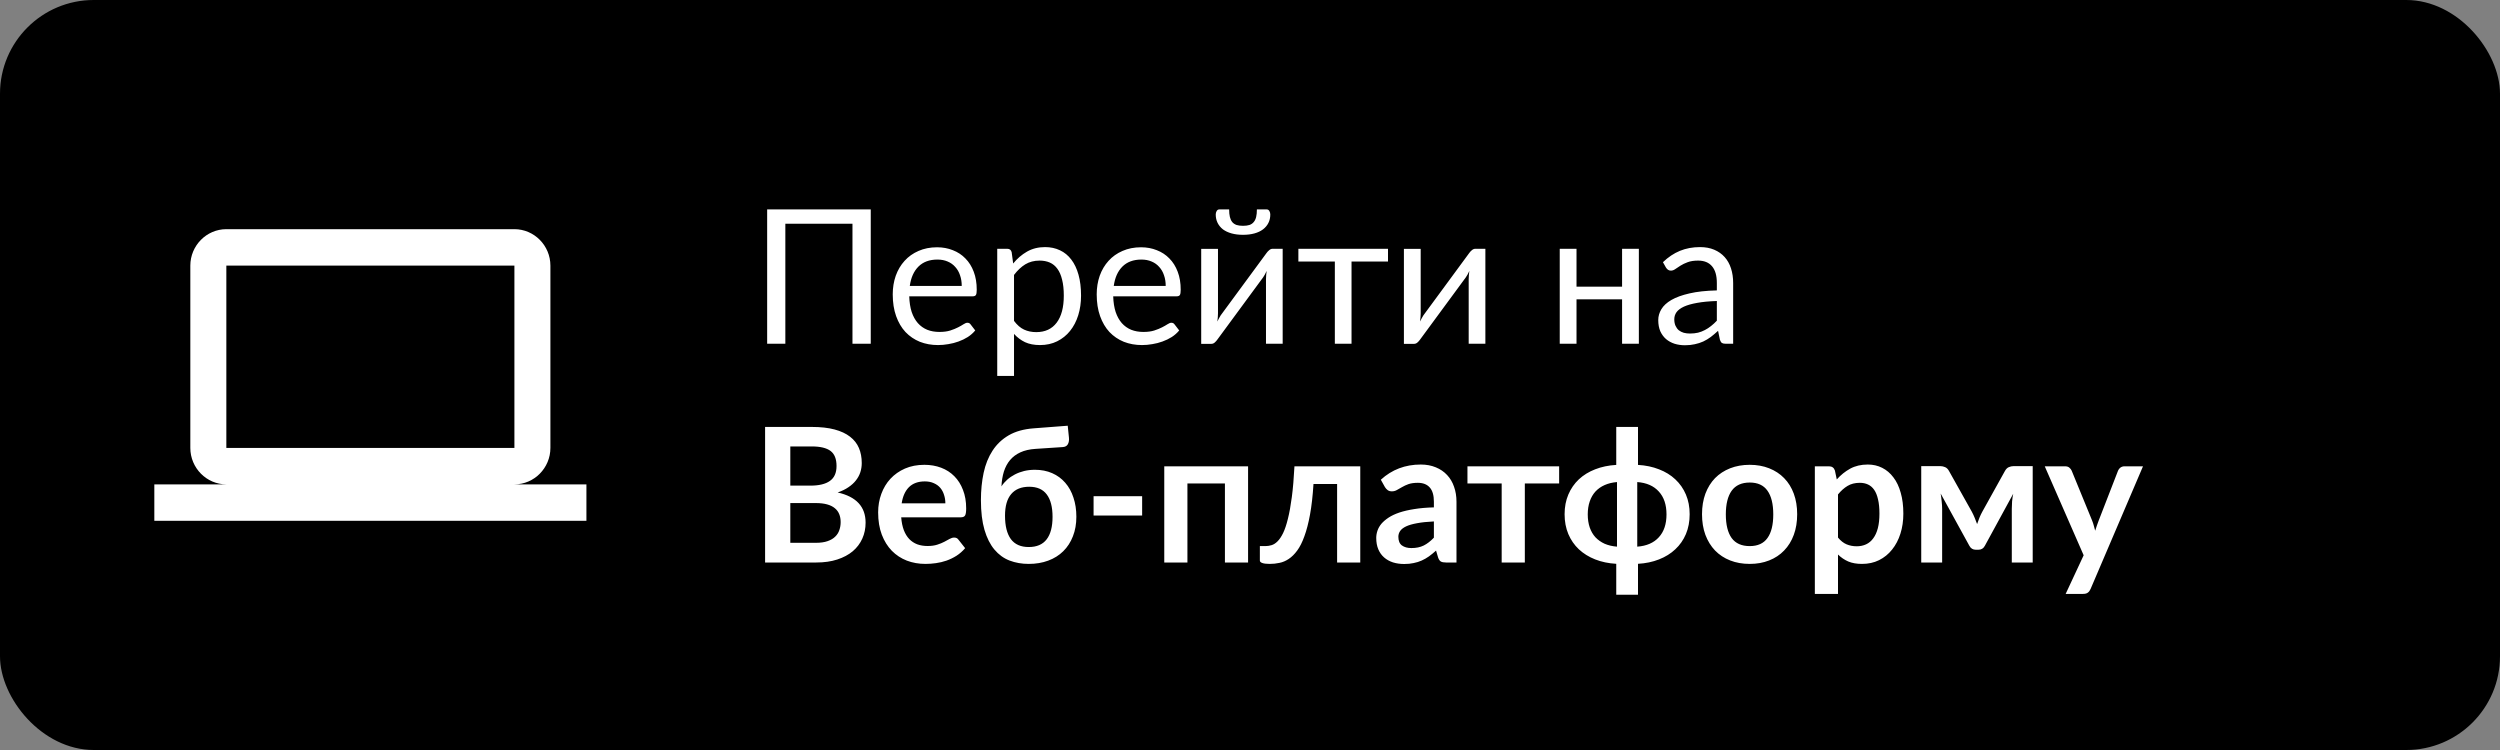
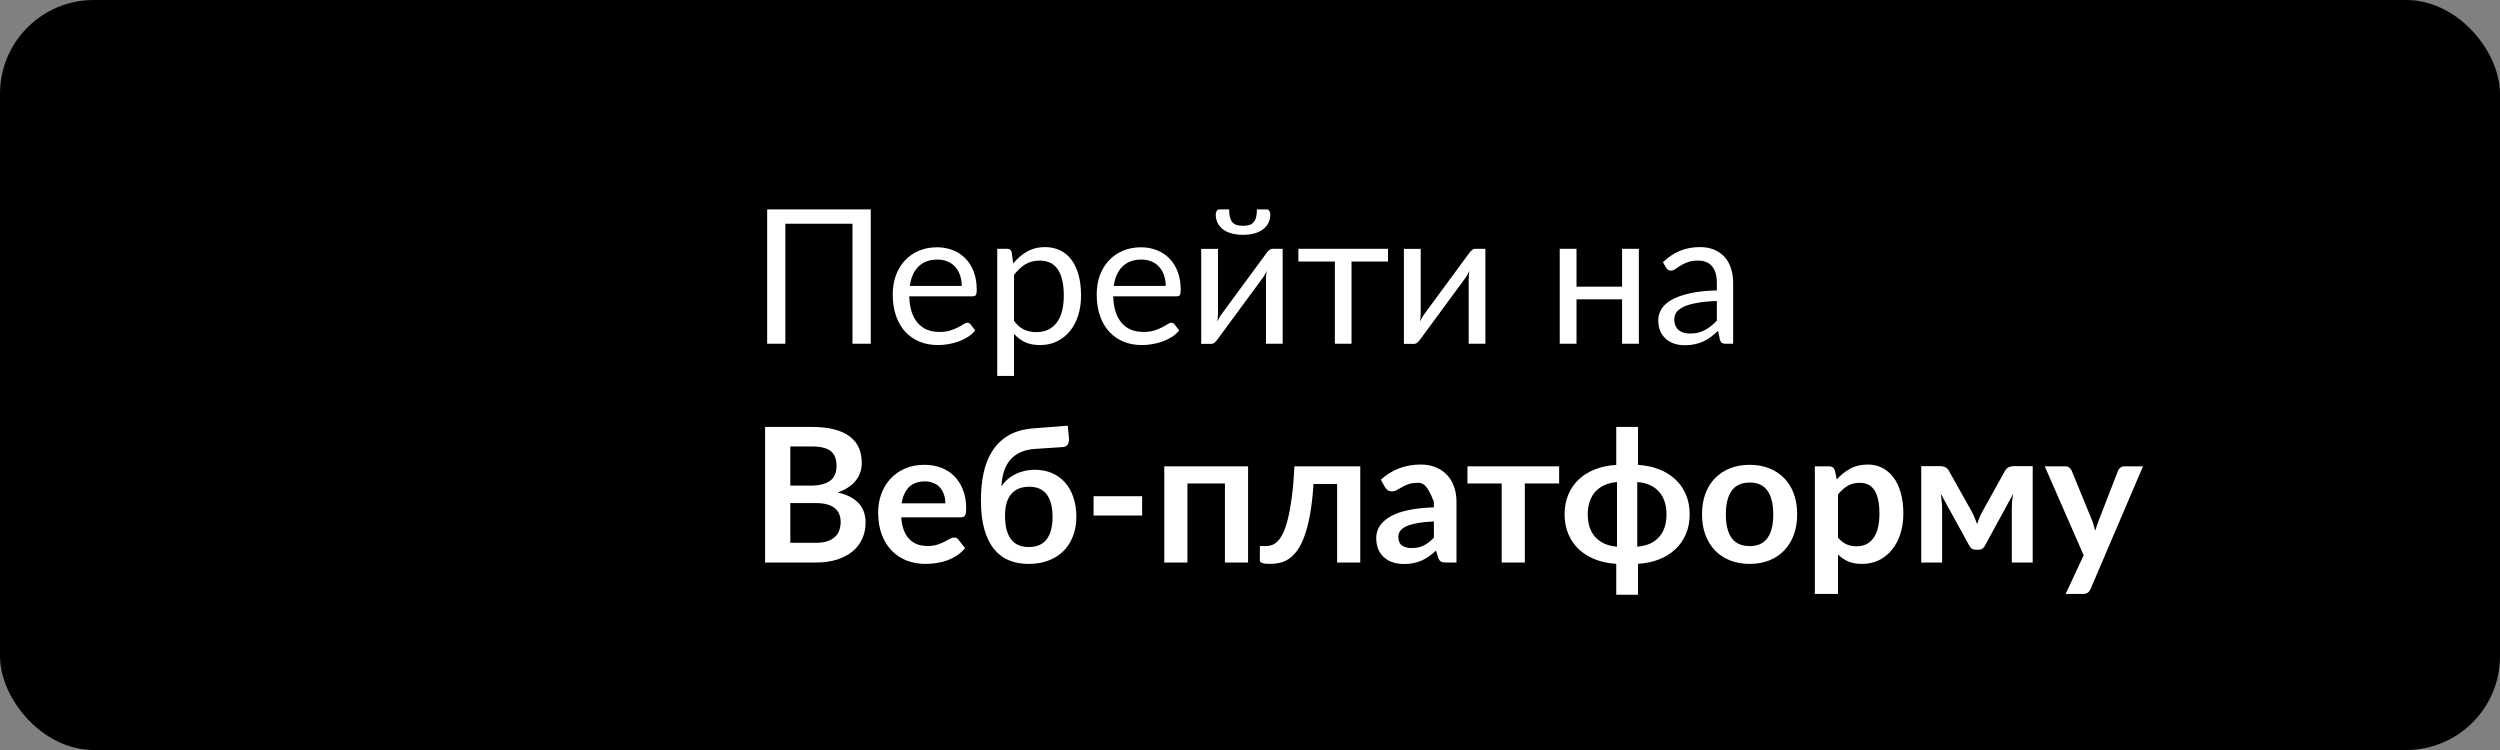
<svg xmlns="http://www.w3.org/2000/svg" width="160" height="48" viewBox="0 0 160 48" fill="none">
  <rect x="0" y="0" width="160" height="48" fill="#808080" stroke="none" />
  <rect width="160" height="48" rx="6" fill="black" />
  <g clip-path="url(#clip0_119_1248)">
    <path d="M32.922 31C34.189 31 35.226 29.95 35.226 28.667V17C35.226 15.717 34.189 14.667 32.922 14.667H14.486C13.218 14.667 12.181 15.717 12.181 17V28.667C12.181 29.95 13.218 31 14.486 31H9.877V33.333H37.531V31H32.922ZM14.486 17H32.922V28.667H14.486V17Z" fill="white" />
  </g>
-   <path d="M55.728 22H54.558V14.32H50.262V22H49.098V13.402H55.728V22ZM61.551 18.298C61.551 18.05 61.515 17.824 61.443 17.62C61.375 17.412 61.273 17.234 61.137 17.086C61.005 16.934 60.843 16.818 60.651 16.738C60.459 16.654 60.241 16.612 59.997 16.612C59.485 16.612 59.079 16.762 58.779 17.062C58.483 17.358 58.299 17.77 58.227 18.298H61.551ZM62.415 21.148C62.283 21.308 62.125 21.448 61.941 21.568C61.757 21.684 61.559 21.78 61.347 21.856C61.139 21.932 60.923 21.988 60.699 22.024C60.475 22.064 60.253 22.084 60.033 22.084C59.613 22.084 59.225 22.014 58.869 21.874C58.517 21.73 58.211 21.522 57.951 21.25C57.695 20.974 57.495 20.634 57.351 20.23C57.207 19.826 57.135 19.362 57.135 18.838C57.135 18.414 57.199 18.018 57.327 17.65C57.459 17.282 57.647 16.964 57.891 16.696C58.135 16.424 58.433 16.212 58.785 16.06C59.137 15.904 59.533 15.826 59.973 15.826C60.337 15.826 60.673 15.888 60.981 16.012C61.293 16.132 61.561 16.308 61.785 16.54C62.013 16.768 62.191 17.052 62.319 17.392C62.447 17.728 62.511 18.112 62.511 18.544C62.511 18.712 62.493 18.824 62.457 18.88C62.421 18.936 62.353 18.964 62.253 18.964H58.191C58.203 19.348 58.255 19.682 58.347 19.966C58.443 20.25 58.575 20.488 58.743 20.68C58.911 20.868 59.111 21.01 59.343 21.106C59.575 21.198 59.835 21.244 60.123 21.244C60.391 21.244 60.621 21.214 60.813 21.154C61.009 21.09 61.177 21.022 61.317 20.95C61.457 20.878 61.573 20.812 61.665 20.752C61.761 20.688 61.843 20.656 61.911 20.656C61.999 20.656 62.067 20.69 62.115 20.758L62.415 21.148ZM64.897 20.536C65.093 20.8 65.307 20.986 65.539 21.094C65.771 21.202 66.031 21.256 66.319 21.256C66.887 21.256 67.323 21.054 67.627 20.65C67.931 20.246 68.083 19.67 68.083 18.922C68.083 18.526 68.047 18.186 67.975 17.902C67.907 17.618 67.807 17.386 67.675 17.206C67.543 17.022 67.381 16.888 67.189 16.804C66.997 16.72 66.779 16.678 66.535 16.678C66.187 16.678 65.881 16.758 65.617 16.918C65.357 17.078 65.117 17.304 64.897 17.596V20.536ZM64.843 16.864C65.099 16.548 65.395 16.294 65.731 16.102C66.067 15.91 66.451 15.814 66.883 15.814C67.235 15.814 67.553 15.882 67.837 16.018C68.121 16.15 68.363 16.348 68.563 16.612C68.763 16.872 68.917 17.196 69.025 17.584C69.133 17.972 69.187 18.418 69.187 18.922C69.187 19.37 69.127 19.788 69.007 20.176C68.887 20.56 68.713 20.894 68.485 21.178C68.261 21.458 67.985 21.68 67.657 21.844C67.333 22.004 66.967 22.084 66.559 22.084C66.187 22.084 65.867 22.022 65.599 21.898C65.335 21.77 65.101 21.594 64.897 21.37V24.058H63.823V15.922H64.465C64.617 15.922 64.711 15.996 64.747 16.144L64.843 16.864ZM74.605 18.298C74.605 18.05 74.569 17.824 74.497 17.62C74.429 17.412 74.327 17.234 74.191 17.086C74.059 16.934 73.897 16.818 73.705 16.738C73.513 16.654 73.295 16.612 73.051 16.612C72.539 16.612 72.133 16.762 71.833 17.062C71.537 17.358 71.353 17.77 71.281 18.298H74.605ZM75.469 21.148C75.337 21.308 75.179 21.448 74.995 21.568C74.811 21.684 74.613 21.78 74.401 21.856C74.193 21.932 73.977 21.988 73.753 22.024C73.529 22.064 73.307 22.084 73.087 22.084C72.667 22.084 72.279 22.014 71.923 21.874C71.571 21.73 71.265 21.522 71.005 21.25C70.749 20.974 70.549 20.634 70.405 20.23C70.261 19.826 70.189 19.362 70.189 18.838C70.189 18.414 70.253 18.018 70.381 17.65C70.513 17.282 70.701 16.964 70.945 16.696C71.189 16.424 71.487 16.212 71.839 16.06C72.191 15.904 72.587 15.826 73.027 15.826C73.391 15.826 73.727 15.888 74.035 16.012C74.347 16.132 74.615 16.308 74.839 16.54C75.067 16.768 75.245 17.052 75.373 17.392C75.501 17.728 75.565 18.112 75.565 18.544C75.565 18.712 75.547 18.824 75.511 18.88C75.475 18.936 75.407 18.964 75.307 18.964H71.245C71.257 19.348 71.309 19.682 71.401 19.966C71.497 20.25 71.629 20.488 71.797 20.68C71.965 20.868 72.165 21.01 72.397 21.106C72.629 21.198 72.889 21.244 73.177 21.244C73.445 21.244 73.675 21.214 73.867 21.154C74.063 21.09 74.231 21.022 74.371 20.95C74.511 20.878 74.627 20.812 74.719 20.752C74.815 20.688 74.897 20.656 74.965 20.656C75.053 20.656 75.121 20.69 75.169 20.758L75.469 21.148ZM82.091 15.922V22H81.023V17.872C81.023 17.792 81.027 17.706 81.035 17.614C81.043 17.522 81.053 17.43 81.065 17.338C81.029 17.418 80.993 17.492 80.957 17.56C80.921 17.628 80.883 17.69 80.843 17.746L77.909 21.736C77.865 21.8 77.809 21.862 77.741 21.922C77.677 21.978 77.605 22.006 77.525 22.006H76.877V15.928H77.951V20.056C77.951 20.132 77.947 20.216 77.939 20.308C77.931 20.396 77.921 20.486 77.909 20.578C77.945 20.502 77.981 20.432 78.017 20.368C78.053 20.3 78.089 20.238 78.125 20.182L81.059 16.192C81.103 16.128 81.159 16.068 81.227 16.012C81.295 15.952 81.369 15.922 81.449 15.922H82.091ZM79.553 14.452C79.717 14.452 79.855 14.434 79.967 14.398C80.079 14.358 80.169 14.296 80.237 14.212C80.309 14.128 80.361 14.02 80.393 13.888C80.425 13.756 80.441 13.594 80.441 13.402H81.065C81.141 13.402 81.199 13.436 81.239 13.504C81.279 13.572 81.299 13.646 81.299 13.726C81.299 13.926 81.259 14.106 81.179 14.266C81.099 14.426 80.983 14.564 80.831 14.68C80.683 14.792 80.501 14.878 80.285 14.938C80.069 14.998 79.825 15.028 79.553 15.028C79.281 15.028 79.037 14.998 78.821 14.938C78.605 14.878 78.421 14.792 78.269 14.68C78.121 14.564 78.007 14.426 77.927 14.266C77.847 14.106 77.807 13.926 77.807 13.726C77.807 13.646 77.827 13.572 77.867 13.504C77.907 13.436 77.965 13.402 78.041 13.402H78.665C78.665 13.594 78.681 13.756 78.713 13.888C78.745 14.02 78.795 14.128 78.863 14.212C78.935 14.296 79.027 14.358 79.139 14.398C79.251 14.434 79.389 14.452 79.553 14.452ZM88.832 16.738H86.498V22H85.43V16.738H83.096V15.922H88.832V16.738ZM95.064 15.922V22H93.996V17.872C93.996 17.792 94 17.706 94.008 17.614C94.016 17.522 94.026 17.43 94.038 17.338C94.002 17.418 93.966 17.492 93.93 17.56C93.894 17.628 93.856 17.69 93.816 17.746L90.882 21.736C90.838 21.8 90.782 21.862 90.714 21.922C90.65 21.978 90.578 22.006 90.498 22.006H89.85V15.928H90.924V20.056C90.924 20.132 90.92 20.216 90.912 20.308C90.904 20.396 90.894 20.486 90.882 20.578C90.918 20.502 90.954 20.432 90.99 20.368C91.026 20.3 91.062 20.238 91.098 20.182L94.032 16.192C94.076 16.128 94.132 16.068 94.2 16.012C94.268 15.952 94.342 15.922 94.422 15.922H95.064ZM104.887 15.922V22H103.813V19.156H100.897V22H99.823V15.922H100.897V18.346H103.813V15.922H104.887ZM109.878 19.264C109.386 19.28 108.966 19.32 108.618 19.384C108.274 19.444 107.992 19.524 107.772 19.624C107.556 19.724 107.398 19.842 107.298 19.978C107.202 20.114 107.154 20.266 107.154 20.434C107.154 20.594 107.18 20.732 107.232 20.848C107.284 20.964 107.354 21.06 107.442 21.136C107.534 21.208 107.64 21.262 107.76 21.298C107.884 21.33 108.016 21.346 108.156 21.346C108.344 21.346 108.516 21.328 108.672 21.292C108.828 21.252 108.974 21.196 109.11 21.124C109.25 21.052 109.382 20.966 109.506 20.866C109.634 20.766 109.758 20.652 109.878 20.524V19.264ZM106.428 16.78C106.764 16.456 107.126 16.214 107.514 16.054C107.902 15.894 108.332 15.814 108.804 15.814C109.144 15.814 109.446 15.87 109.71 15.982C109.974 16.094 110.196 16.25 110.376 16.45C110.556 16.65 110.692 16.892 110.784 17.176C110.876 17.46 110.922 17.772 110.922 18.112V22H110.448C110.344 22 110.264 21.984 110.208 21.952C110.152 21.916 110.108 21.848 110.076 21.748L109.956 21.172C109.796 21.32 109.64 21.452 109.488 21.568C109.336 21.68 109.176 21.776 109.008 21.856C108.84 21.932 108.66 21.99 108.468 22.03C108.28 22.074 108.07 22.096 107.838 22.096C107.602 22.096 107.38 22.064 107.172 22C106.964 21.932 106.782 21.832 106.626 21.7C106.474 21.568 106.352 21.402 106.26 21.202C106.172 20.998 106.128 20.758 106.128 20.482C106.128 20.242 106.194 20.012 106.326 19.792C106.458 19.568 106.672 19.37 106.968 19.198C107.264 19.026 107.65 18.886 108.126 18.778C108.602 18.666 109.186 18.602 109.878 18.586V18.112C109.878 17.64 109.776 17.284 109.572 17.044C109.368 16.8 109.07 16.678 108.678 16.678C108.414 16.678 108.192 16.712 108.012 16.78C107.836 16.844 107.682 16.918 107.55 17.002C107.422 17.082 107.31 17.156 107.214 17.224C107.122 17.288 107.03 17.32 106.938 17.32C106.866 17.32 106.804 17.302 106.752 17.266C106.7 17.226 106.656 17.178 106.62 17.122L106.428 16.78ZM52.212 34.74C52.512 34.74 52.764 34.704 52.968 34.632C53.172 34.56 53.334 34.464 53.454 34.344C53.578 34.224 53.666 34.084 53.718 33.924C53.774 33.764 53.802 33.594 53.802 33.414C53.802 33.226 53.772 33.058 53.712 32.91C53.652 32.758 53.558 32.63 53.43 32.526C53.302 32.418 53.136 32.336 52.932 32.28C52.732 32.224 52.49 32.196 52.206 32.196H50.58V34.74H52.212ZM50.58 28.572V31.08H51.864C52.416 31.08 52.832 30.98 53.112 30.78C53.396 30.58 53.538 30.262 53.538 29.826C53.538 29.374 53.41 29.052 53.154 28.86C52.898 28.668 52.498 28.572 51.954 28.572H50.58ZM51.954 27.324C52.522 27.324 53.008 27.378 53.412 27.486C53.816 27.594 54.146 27.748 54.402 27.948C54.662 28.148 54.852 28.39 54.972 28.674C55.092 28.958 55.152 29.278 55.152 29.634C55.152 29.838 55.122 30.034 55.062 30.222C55.002 30.406 54.908 30.58 54.78 30.744C54.656 30.904 54.496 31.05 54.3 31.182C54.108 31.314 53.878 31.426 53.61 31.518C54.802 31.786 55.398 32.43 55.398 33.45C55.398 33.818 55.328 34.158 55.188 34.47C55.048 34.782 54.844 35.052 54.576 35.28C54.308 35.504 53.978 35.68 53.586 35.808C53.194 35.936 52.746 36 52.242 36H48.966V27.324H51.954ZM60.503 32.214C60.503 32.022 60.475 31.842 60.419 31.674C60.367 31.502 60.287 31.352 60.179 31.224C60.071 31.096 59.933 30.996 59.765 30.924C59.601 30.848 59.409 30.81 59.189 30.81C58.761 30.81 58.423 30.932 58.175 31.176C57.931 31.42 57.775 31.766 57.707 32.214H60.503ZM57.677 33.108C57.701 33.424 57.757 33.698 57.845 33.93C57.933 34.158 58.049 34.348 58.193 34.5C58.337 34.648 58.507 34.76 58.703 34.836C58.903 34.908 59.123 34.944 59.363 34.944C59.603 34.944 59.809 34.916 59.981 34.86C60.157 34.804 60.309 34.742 60.437 34.674C60.569 34.606 60.683 34.544 60.779 34.488C60.879 34.432 60.975 34.404 61.067 34.404C61.191 34.404 61.283 34.45 61.343 34.542L61.769 35.082C61.605 35.274 61.421 35.436 61.217 35.568C61.013 35.696 60.799 35.8 60.575 35.88C60.355 35.956 60.129 36.01 59.897 36.042C59.669 36.074 59.447 36.09 59.231 36.09C58.803 36.09 58.405 36.02 58.037 35.88C57.669 35.736 57.349 35.526 57.077 35.25C56.805 34.97 56.591 34.626 56.435 34.218C56.279 33.806 56.201 33.33 56.201 32.79C56.201 32.37 56.269 31.976 56.405 31.608C56.541 31.236 56.735 30.914 56.987 30.642C57.243 30.366 57.553 30.148 57.917 29.988C58.285 29.828 58.699 29.748 59.159 29.748C59.547 29.748 59.905 29.81 60.233 29.934C60.561 30.058 60.843 30.24 61.079 30.48C61.315 30.716 61.499 31.008 61.631 31.356C61.767 31.7 61.835 32.094 61.835 32.538C61.835 32.762 61.811 32.914 61.763 32.994C61.715 33.07 61.623 33.108 61.487 33.108H57.677ZM65.839 35.01C66.351 35.01 66.733 34.846 66.985 34.518C67.237 34.19 67.363 33.71 67.363 33.078C67.363 32.45 67.239 31.972 66.991 31.644C66.747 31.316 66.373 31.152 65.869 31.152C65.365 31.152 64.981 31.308 64.717 31.62C64.453 31.928 64.321 32.39 64.321 33.006C64.321 33.658 64.445 34.156 64.693 34.5C64.945 34.84 65.327 35.01 65.839 35.01ZM66.271 28.728C65.895 28.752 65.573 28.826 65.305 28.95C65.041 29.07 64.821 29.234 64.645 29.442C64.473 29.646 64.341 29.892 64.249 30.18C64.161 30.464 64.109 30.78 64.093 31.128C64.193 30.972 64.315 30.83 64.459 30.702C64.607 30.57 64.771 30.458 64.951 30.366C65.135 30.27 65.333 30.196 65.545 30.144C65.761 30.092 65.991 30.066 66.235 30.066C66.643 30.066 67.011 30.138 67.339 30.282C67.667 30.426 67.945 30.63 68.173 30.894C68.405 31.158 68.581 31.476 68.701 31.848C68.825 32.216 68.887 32.624 68.887 33.072C68.887 33.536 68.813 33.954 68.665 34.326C68.521 34.698 68.315 35.016 68.047 35.28C67.783 35.54 67.463 35.74 67.087 35.88C66.711 36.02 66.295 36.09 65.839 36.09C65.395 36.09 64.985 36.018 64.609 35.874C64.237 35.73 63.915 35.496 63.643 35.172C63.371 34.848 63.159 34.428 63.007 33.912C62.855 33.392 62.779 32.758 62.779 32.01C62.779 31.382 62.837 30.798 62.953 30.258C63.069 29.718 63.259 29.246 63.523 28.842C63.787 28.434 64.133 28.106 64.561 27.858C64.989 27.61 65.517 27.462 66.145 27.414L68.335 27.246L68.413 28.014C68.429 28.178 68.405 28.318 68.341 28.434C68.277 28.546 68.163 28.606 67.999 28.614L66.271 28.728ZM69.989 31.758H73.097V32.994H69.989V31.758ZM79.877 36H78.395V30.942H75.995V36H74.513V29.844H79.877V36ZM87.057 36H85.575V30.978H84.063C84.015 31.734 83.941 32.386 83.841 32.934C83.741 33.478 83.621 33.94 83.481 34.32C83.345 34.7 83.191 35.006 83.019 35.238C82.851 35.466 82.671 35.644 82.479 35.772C82.287 35.9 82.089 35.984 81.885 36.024C81.681 36.068 81.475 36.09 81.267 36.09C81.047 36.09 80.885 36.07 80.781 36.03C80.681 35.994 80.631 35.942 80.631 35.874V34.95H80.985C81.117 34.95 81.249 34.93 81.381 34.89C81.513 34.85 81.641 34.768 81.765 34.644C81.889 34.52 82.007 34.344 82.119 34.116C82.231 33.884 82.333 33.58 82.425 33.204C82.521 32.824 82.605 32.36 82.677 31.812C82.749 31.264 82.805 30.608 82.845 29.844H87.057V36ZM91.769 33.372C91.341 33.392 90.981 33.43 90.689 33.486C90.397 33.538 90.163 33.606 89.987 33.69C89.811 33.774 89.685 33.872 89.609 33.984C89.533 34.096 89.495 34.218 89.495 34.35C89.495 34.61 89.571 34.796 89.723 34.908C89.879 35.02 90.081 35.076 90.329 35.076C90.633 35.076 90.895 35.022 91.115 34.914C91.339 34.802 91.557 34.634 91.769 34.41V33.372ZM88.373 30.702C89.081 30.054 89.933 29.73 90.929 29.73C91.289 29.73 91.611 29.79 91.895 29.91C92.179 30.026 92.419 30.19 92.615 30.402C92.811 30.61 92.959 30.86 93.059 31.152C93.163 31.444 93.215 31.764 93.215 32.112V36H92.543C92.403 36 92.295 35.98 92.219 35.94C92.143 35.896 92.083 35.81 92.039 35.682L91.907 35.238C91.751 35.378 91.599 35.502 91.451 35.61C91.303 35.714 91.149 35.802 90.989 35.874C90.829 35.946 90.657 36 90.473 36.036C90.293 36.076 90.093 36.096 89.873 36.096C89.613 36.096 89.373 36.062 89.153 35.994C88.933 35.922 88.743 35.816 88.583 35.676C88.423 35.536 88.299 35.362 88.211 35.154C88.123 34.946 88.079 34.704 88.079 34.428C88.079 34.272 88.105 34.118 88.157 33.966C88.209 33.81 88.293 33.662 88.409 33.522C88.529 33.382 88.683 33.25 88.871 33.126C89.059 33.002 89.289 32.894 89.561 32.802C89.837 32.71 90.157 32.636 90.521 32.58C90.885 32.52 91.301 32.484 91.769 32.472V32.112C91.769 31.7 91.681 31.396 91.505 31.2C91.329 31 91.075 30.9 90.743 30.9C90.503 30.9 90.303 30.928 90.143 30.984C89.987 31.04 89.849 31.104 89.729 31.176C89.609 31.244 89.499 31.306 89.399 31.362C89.303 31.418 89.195 31.446 89.075 31.446C88.971 31.446 88.883 31.42 88.811 31.368C88.739 31.312 88.681 31.248 88.637 31.176L88.373 30.702ZM99.785 30.942H97.589V36H96.107V30.942H93.917V29.844H99.785V30.942ZM104.784 34.986C105.38 34.942 105.84 34.742 106.164 34.386C106.492 34.03 106.656 33.542 106.656 32.922C106.656 32.302 106.492 31.814 106.164 31.458C105.84 31.098 105.38 30.896 104.784 30.852V34.986ZM103.488 30.852C103.192 30.876 102.928 30.94 102.696 31.044C102.468 31.144 102.272 31.282 102.108 31.458C101.948 31.634 101.826 31.846 101.742 32.094C101.658 32.338 101.616 32.614 101.616 32.922C101.616 33.23 101.658 33.508 101.742 33.756C101.826 34 101.948 34.21 102.108 34.386C102.272 34.558 102.468 34.696 102.696 34.8C102.928 34.9 103.192 34.962 103.488 34.986V30.852ZM104.832 29.754C105.324 29.782 105.772 29.876 106.176 30.036C106.584 30.192 106.932 30.406 107.22 30.678C107.512 30.95 107.738 31.274 107.898 31.65C108.058 32.026 108.138 32.446 108.138 32.91C108.138 33.378 108.058 33.802 107.898 34.182C107.738 34.558 107.512 34.882 107.22 35.154C106.932 35.426 106.584 35.642 106.176 35.802C105.772 35.962 105.324 36.056 104.832 36.084V38.064H103.44V36.084C102.948 36.056 102.498 35.962 102.09 35.802C101.686 35.642 101.338 35.426 101.046 35.154C100.758 34.882 100.534 34.558 100.374 34.182C100.214 33.802 100.134 33.378 100.134 32.91C100.134 32.446 100.214 32.026 100.374 31.65C100.534 31.274 100.758 30.95 101.046 30.678C101.338 30.406 101.686 30.192 102.09 30.036C102.498 29.876 102.948 29.782 103.44 29.754V27.324H104.832V29.754ZM111.983 29.748C112.439 29.748 112.853 29.822 113.225 29.97C113.601 30.118 113.921 30.328 114.185 30.6C114.453 30.872 114.659 31.204 114.803 31.596C114.947 31.988 115.019 32.426 115.019 32.91C115.019 33.398 114.947 33.838 114.803 34.23C114.659 34.622 114.453 34.956 114.185 35.232C113.921 35.508 113.601 35.72 113.225 35.868C112.853 36.016 112.439 36.09 111.983 36.09C111.523 36.09 111.105 36.016 110.729 35.868C110.353 35.72 110.031 35.508 109.763 35.232C109.499 34.956 109.293 34.622 109.145 34.23C109.001 33.838 108.929 33.398 108.929 32.91C108.929 32.426 109.001 31.988 109.145 31.596C109.293 31.204 109.499 30.872 109.763 30.6C110.031 30.328 110.353 30.118 110.729 29.97C111.105 29.822 111.523 29.748 111.983 29.748ZM111.983 34.95C112.495 34.95 112.873 34.778 113.117 34.434C113.365 34.09 113.489 33.586 113.489 32.922C113.489 32.258 113.365 31.752 113.117 31.404C112.873 31.056 112.495 30.882 111.983 30.882C111.463 30.882 111.077 31.058 110.825 31.41C110.577 31.758 110.453 32.262 110.453 32.922C110.453 33.582 110.577 34.086 110.825 34.434C111.077 34.778 111.463 34.95 111.983 34.95ZM117.632 34.404C117.8 34.608 117.982 34.752 118.178 34.836C118.378 34.92 118.594 34.962 118.826 34.962C119.05 34.962 119.252 34.92 119.432 34.836C119.612 34.752 119.764 34.624 119.888 34.452C120.016 34.28 120.114 34.064 120.182 33.804C120.25 33.54 120.284 33.23 120.284 32.874C120.284 32.514 120.254 32.21 120.194 31.962C120.138 31.71 120.056 31.506 119.948 31.35C119.84 31.194 119.708 31.08 119.552 31.008C119.4 30.936 119.226 30.9 119.03 30.9C118.722 30.9 118.46 30.966 118.244 31.098C118.028 31.226 117.824 31.408 117.632 31.644V34.404ZM117.554 30.684C117.806 30.4 118.092 30.17 118.412 29.994C118.732 29.818 119.108 29.73 119.54 29.73C119.876 29.73 120.182 29.8 120.458 29.94C120.738 30.08 120.978 30.284 121.178 30.552C121.382 30.816 121.538 31.144 121.646 31.536C121.758 31.924 121.814 32.37 121.814 32.874C121.814 33.334 121.752 33.76 121.628 34.152C121.504 34.544 121.326 34.884 121.094 35.172C120.866 35.46 120.588 35.686 120.26 35.85C119.936 36.01 119.572 36.09 119.168 36.09C118.824 36.09 118.53 36.038 118.286 35.934C118.042 35.826 117.824 35.678 117.632 35.49V38.01H116.15V29.844H117.056C117.248 29.844 117.374 29.934 117.434 30.114L117.554 30.684ZM130.093 29.832V36H128.755V32.568C128.755 32.428 128.761 32.27 128.773 32.094C128.789 31.918 128.813 31.754 128.845 31.602L127.033 34.926C126.945 35.098 126.805 35.184 126.613 35.184H126.457C126.265 35.184 126.125 35.098 126.037 34.926L124.201 31.584C124.229 31.736 124.251 31.902 124.267 32.082C124.287 32.262 124.297 32.424 124.297 32.568V36H122.959V29.832H124.183C124.287 29.832 124.389 29.854 124.489 29.898C124.593 29.942 124.679 30.03 124.747 30.162L126.199 32.754C126.263 32.874 126.323 33.002 126.379 33.138C126.435 33.27 126.487 33.404 126.535 33.54C126.583 33.404 126.633 33.268 126.685 33.132C126.741 32.996 126.801 32.87 126.865 32.754L128.305 30.162C128.377 30.026 128.463 29.938 128.563 29.898C128.663 29.854 128.765 29.832 128.869 29.832H130.093ZM137.152 29.844L133.798 37.692C133.754 37.796 133.696 37.874 133.624 37.926C133.556 37.982 133.45 38.01 133.306 38.01H132.202L133.354 35.538L130.864 29.844H132.166C132.282 29.844 132.372 29.872 132.436 29.928C132.504 29.984 132.554 30.048 132.586 30.12L133.894 33.312C133.938 33.42 133.974 33.528 134.002 33.636C134.034 33.744 134.064 33.854 134.092 33.966C134.128 33.854 134.164 33.744 134.2 33.636C134.236 33.524 134.276 33.414 134.32 33.306L135.556 30.12C135.588 30.04 135.64 29.974 135.712 29.922C135.788 29.87 135.872 29.844 135.964 29.844H137.152Z" fill="white" />
+   <path d="M55.728 22H54.558V14.32H50.262V22H49.098V13.402H55.728V22ZM61.551 18.298C61.551 18.05 61.515 17.824 61.443 17.62C61.375 17.412 61.273 17.234 61.137 17.086C61.005 16.934 60.843 16.818 60.651 16.738C60.459 16.654 60.241 16.612 59.997 16.612C59.485 16.612 59.079 16.762 58.779 17.062C58.483 17.358 58.299 17.77 58.227 18.298H61.551ZM62.415 21.148C62.283 21.308 62.125 21.448 61.941 21.568C61.757 21.684 61.559 21.78 61.347 21.856C61.139 21.932 60.923 21.988 60.699 22.024C60.475 22.064 60.253 22.084 60.033 22.084C59.613 22.084 59.225 22.014 58.869 21.874C58.517 21.73 58.211 21.522 57.951 21.25C57.695 20.974 57.495 20.634 57.351 20.23C57.207 19.826 57.135 19.362 57.135 18.838C57.135 18.414 57.199 18.018 57.327 17.65C57.459 17.282 57.647 16.964 57.891 16.696C58.135 16.424 58.433 16.212 58.785 16.06C59.137 15.904 59.533 15.826 59.973 15.826C60.337 15.826 60.673 15.888 60.981 16.012C61.293 16.132 61.561 16.308 61.785 16.54C62.013 16.768 62.191 17.052 62.319 17.392C62.447 17.728 62.511 18.112 62.511 18.544C62.511 18.712 62.493 18.824 62.457 18.88C62.421 18.936 62.353 18.964 62.253 18.964H58.191C58.203 19.348 58.255 19.682 58.347 19.966C58.443 20.25 58.575 20.488 58.743 20.68C58.911 20.868 59.111 21.01 59.343 21.106C59.575 21.198 59.835 21.244 60.123 21.244C60.391 21.244 60.621 21.214 60.813 21.154C61.009 21.09 61.177 21.022 61.317 20.95C61.457 20.878 61.573 20.812 61.665 20.752C61.761 20.688 61.843 20.656 61.911 20.656C61.999 20.656 62.067 20.69 62.115 20.758L62.415 21.148ZM64.897 20.536C65.093 20.8 65.307 20.986 65.539 21.094C65.771 21.202 66.031 21.256 66.319 21.256C66.887 21.256 67.323 21.054 67.627 20.65C67.931 20.246 68.083 19.67 68.083 18.922C68.083 18.526 68.047 18.186 67.975 17.902C67.907 17.618 67.807 17.386 67.675 17.206C67.543 17.022 67.381 16.888 67.189 16.804C66.997 16.72 66.779 16.678 66.535 16.678C66.187 16.678 65.881 16.758 65.617 16.918C65.357 17.078 65.117 17.304 64.897 17.596V20.536ZM64.843 16.864C65.099 16.548 65.395 16.294 65.731 16.102C66.067 15.91 66.451 15.814 66.883 15.814C67.235 15.814 67.553 15.882 67.837 16.018C68.121 16.15 68.363 16.348 68.563 16.612C68.763 16.872 68.917 17.196 69.025 17.584C69.133 17.972 69.187 18.418 69.187 18.922C69.187 19.37 69.127 19.788 69.007 20.176C68.887 20.56 68.713 20.894 68.485 21.178C68.261 21.458 67.985 21.68 67.657 21.844C67.333 22.004 66.967 22.084 66.559 22.084C66.187 22.084 65.867 22.022 65.599 21.898C65.335 21.77 65.101 21.594 64.897 21.37V24.058H63.823V15.922H64.465C64.617 15.922 64.711 15.996 64.747 16.144L64.843 16.864ZM74.605 18.298C74.605 18.05 74.569 17.824 74.497 17.62C74.429 17.412 74.327 17.234 74.191 17.086C74.059 16.934 73.897 16.818 73.705 16.738C73.513 16.654 73.295 16.612 73.051 16.612C72.539 16.612 72.133 16.762 71.833 17.062C71.537 17.358 71.353 17.77 71.281 18.298H74.605ZM75.469 21.148C75.337 21.308 75.179 21.448 74.995 21.568C74.811 21.684 74.613 21.78 74.401 21.856C74.193 21.932 73.977 21.988 73.753 22.024C73.529 22.064 73.307 22.084 73.087 22.084C72.667 22.084 72.279 22.014 71.923 21.874C71.571 21.73 71.265 21.522 71.005 21.25C70.749 20.974 70.549 20.634 70.405 20.23C70.261 19.826 70.189 19.362 70.189 18.838C70.189 18.414 70.253 18.018 70.381 17.65C70.513 17.282 70.701 16.964 70.945 16.696C71.189 16.424 71.487 16.212 71.839 16.06C72.191 15.904 72.587 15.826 73.027 15.826C73.391 15.826 73.727 15.888 74.035 16.012C74.347 16.132 74.615 16.308 74.839 16.54C75.067 16.768 75.245 17.052 75.373 17.392C75.501 17.728 75.565 18.112 75.565 18.544C75.565 18.712 75.547 18.824 75.511 18.88C75.475 18.936 75.407 18.964 75.307 18.964H71.245C71.257 19.348 71.309 19.682 71.401 19.966C71.497 20.25 71.629 20.488 71.797 20.68C71.965 20.868 72.165 21.01 72.397 21.106C72.629 21.198 72.889 21.244 73.177 21.244C73.445 21.244 73.675 21.214 73.867 21.154C74.063 21.09 74.231 21.022 74.371 20.95C74.511 20.878 74.627 20.812 74.719 20.752C74.815 20.688 74.897 20.656 74.965 20.656C75.053 20.656 75.121 20.69 75.169 20.758L75.469 21.148ZM82.091 15.922V22H81.023V17.872C81.023 17.792 81.027 17.706 81.035 17.614C81.043 17.522 81.053 17.43 81.065 17.338C81.029 17.418 80.993 17.492 80.957 17.56C80.921 17.628 80.883 17.69 80.843 17.746L77.909 21.736C77.865 21.8 77.809 21.862 77.741 21.922C77.677 21.978 77.605 22.006 77.525 22.006H76.877V15.928H77.951V20.056C77.951 20.132 77.947 20.216 77.939 20.308C77.931 20.396 77.921 20.486 77.909 20.578C77.945 20.502 77.981 20.432 78.017 20.368C78.053 20.3 78.089 20.238 78.125 20.182L81.059 16.192C81.103 16.128 81.159 16.068 81.227 16.012C81.295 15.952 81.369 15.922 81.449 15.922H82.091ZM79.553 14.452C79.717 14.452 79.855 14.434 79.967 14.398C80.079 14.358 80.169 14.296 80.237 14.212C80.309 14.128 80.361 14.02 80.393 13.888C80.425 13.756 80.441 13.594 80.441 13.402H81.065C81.141 13.402 81.199 13.436 81.239 13.504C81.279 13.572 81.299 13.646 81.299 13.726C81.299 13.926 81.259 14.106 81.179 14.266C81.099 14.426 80.983 14.564 80.831 14.68C80.683 14.792 80.501 14.878 80.285 14.938C80.069 14.998 79.825 15.028 79.553 15.028C79.281 15.028 79.037 14.998 78.821 14.938C78.605 14.878 78.421 14.792 78.269 14.68C78.121 14.564 78.007 14.426 77.927 14.266C77.847 14.106 77.807 13.926 77.807 13.726C77.807 13.646 77.827 13.572 77.867 13.504C77.907 13.436 77.965 13.402 78.041 13.402H78.665C78.665 13.594 78.681 13.756 78.713 13.888C78.745 14.02 78.795 14.128 78.863 14.212C78.935 14.296 79.027 14.358 79.139 14.398C79.251 14.434 79.389 14.452 79.553 14.452ZM88.832 16.738H86.498V22H85.43V16.738H83.096V15.922H88.832V16.738ZM95.064 15.922V22H93.996V17.872C93.996 17.792 94 17.706 94.008 17.614C94.016 17.522 94.026 17.43 94.038 17.338C94.002 17.418 93.966 17.492 93.93 17.56C93.894 17.628 93.856 17.69 93.816 17.746L90.882 21.736C90.838 21.8 90.782 21.862 90.714 21.922C90.65 21.978 90.578 22.006 90.498 22.006H89.85V15.928H90.924V20.056C90.924 20.132 90.92 20.216 90.912 20.308C90.904 20.396 90.894 20.486 90.882 20.578C90.918 20.502 90.954 20.432 90.99 20.368C91.026 20.3 91.062 20.238 91.098 20.182L94.032 16.192C94.076 16.128 94.132 16.068 94.2 16.012C94.268 15.952 94.342 15.922 94.422 15.922H95.064ZM104.887 15.922V22H103.813V19.156H100.897V22H99.823V15.922H100.897V18.346H103.813V15.922H104.887ZM109.878 19.264C109.386 19.28 108.966 19.32 108.618 19.384C108.274 19.444 107.992 19.524 107.772 19.624C107.556 19.724 107.398 19.842 107.298 19.978C107.202 20.114 107.154 20.266 107.154 20.434C107.154 20.594 107.18 20.732 107.232 20.848C107.284 20.964 107.354 21.06 107.442 21.136C107.534 21.208 107.64 21.262 107.76 21.298C107.884 21.33 108.016 21.346 108.156 21.346C108.344 21.346 108.516 21.328 108.672 21.292C108.828 21.252 108.974 21.196 109.11 21.124C109.25 21.052 109.382 20.966 109.506 20.866C109.634 20.766 109.758 20.652 109.878 20.524V19.264ZM106.428 16.78C106.764 16.456 107.126 16.214 107.514 16.054C107.902 15.894 108.332 15.814 108.804 15.814C109.144 15.814 109.446 15.87 109.71 15.982C109.974 16.094 110.196 16.25 110.376 16.45C110.556 16.65 110.692 16.892 110.784 17.176C110.876 17.46 110.922 17.772 110.922 18.112V22H110.448C110.344 22 110.264 21.984 110.208 21.952C110.152 21.916 110.108 21.848 110.076 21.748L109.956 21.172C109.796 21.32 109.64 21.452 109.488 21.568C109.336 21.68 109.176 21.776 109.008 21.856C108.84 21.932 108.66 21.99 108.468 22.03C108.28 22.074 108.07 22.096 107.838 22.096C107.602 22.096 107.38 22.064 107.172 22C106.964 21.932 106.782 21.832 106.626 21.7C106.474 21.568 106.352 21.402 106.26 21.202C106.172 20.998 106.128 20.758 106.128 20.482C106.128 20.242 106.194 20.012 106.326 19.792C106.458 19.568 106.672 19.37 106.968 19.198C107.264 19.026 107.65 18.886 108.126 18.778C108.602 18.666 109.186 18.602 109.878 18.586V18.112C109.878 17.64 109.776 17.284 109.572 17.044C109.368 16.8 109.07 16.678 108.678 16.678C108.414 16.678 108.192 16.712 108.012 16.78C107.836 16.844 107.682 16.918 107.55 17.002C107.422 17.082 107.31 17.156 107.214 17.224C107.122 17.288 107.03 17.32 106.938 17.32C106.866 17.32 106.804 17.302 106.752 17.266C106.7 17.226 106.656 17.178 106.62 17.122L106.428 16.78ZM52.212 34.74C52.512 34.74 52.764 34.704 52.968 34.632C53.172 34.56 53.334 34.464 53.454 34.344C53.578 34.224 53.666 34.084 53.718 33.924C53.774 33.764 53.802 33.594 53.802 33.414C53.802 33.226 53.772 33.058 53.712 32.91C53.652 32.758 53.558 32.63 53.43 32.526C53.302 32.418 53.136 32.336 52.932 32.28C52.732 32.224 52.49 32.196 52.206 32.196H50.58V34.74H52.212ZM50.58 28.572V31.08H51.864C52.416 31.08 52.832 30.98 53.112 30.78C53.396 30.58 53.538 30.262 53.538 29.826C53.538 29.374 53.41 29.052 53.154 28.86C52.898 28.668 52.498 28.572 51.954 28.572H50.58ZM51.954 27.324C52.522 27.324 53.008 27.378 53.412 27.486C53.816 27.594 54.146 27.748 54.402 27.948C54.662 28.148 54.852 28.39 54.972 28.674C55.092 28.958 55.152 29.278 55.152 29.634C55.152 29.838 55.122 30.034 55.062 30.222C55.002 30.406 54.908 30.58 54.78 30.744C54.656 30.904 54.496 31.05 54.3 31.182C54.108 31.314 53.878 31.426 53.61 31.518C54.802 31.786 55.398 32.43 55.398 33.45C55.398 33.818 55.328 34.158 55.188 34.47C55.048 34.782 54.844 35.052 54.576 35.28C54.308 35.504 53.978 35.68 53.586 35.808C53.194 35.936 52.746 36 52.242 36H48.966V27.324H51.954ZM60.503 32.214C60.503 32.022 60.475 31.842 60.419 31.674C60.367 31.502 60.287 31.352 60.179 31.224C60.071 31.096 59.933 30.996 59.765 30.924C59.601 30.848 59.409 30.81 59.189 30.81C58.761 30.81 58.423 30.932 58.175 31.176C57.931 31.42 57.775 31.766 57.707 32.214H60.503ZM57.677 33.108C57.701 33.424 57.757 33.698 57.845 33.93C57.933 34.158 58.049 34.348 58.193 34.5C58.337 34.648 58.507 34.76 58.703 34.836C58.903 34.908 59.123 34.944 59.363 34.944C59.603 34.944 59.809 34.916 59.981 34.86C60.157 34.804 60.309 34.742 60.437 34.674C60.569 34.606 60.683 34.544 60.779 34.488C60.879 34.432 60.975 34.404 61.067 34.404C61.191 34.404 61.283 34.45 61.343 34.542L61.769 35.082C61.605 35.274 61.421 35.436 61.217 35.568C61.013 35.696 60.799 35.8 60.575 35.88C60.355 35.956 60.129 36.01 59.897 36.042C59.669 36.074 59.447 36.09 59.231 36.09C58.803 36.09 58.405 36.02 58.037 35.88C57.669 35.736 57.349 35.526 57.077 35.25C56.805 34.97 56.591 34.626 56.435 34.218C56.279 33.806 56.201 33.33 56.201 32.79C56.201 32.37 56.269 31.976 56.405 31.608C56.541 31.236 56.735 30.914 56.987 30.642C57.243 30.366 57.553 30.148 57.917 29.988C58.285 29.828 58.699 29.748 59.159 29.748C59.547 29.748 59.905 29.81 60.233 29.934C60.561 30.058 60.843 30.24 61.079 30.48C61.315 30.716 61.499 31.008 61.631 31.356C61.767 31.7 61.835 32.094 61.835 32.538C61.835 32.762 61.811 32.914 61.763 32.994C61.715 33.07 61.623 33.108 61.487 33.108H57.677ZM65.839 35.01C66.351 35.01 66.733 34.846 66.985 34.518C67.237 34.19 67.363 33.71 67.363 33.078C67.363 32.45 67.239 31.972 66.991 31.644C66.747 31.316 66.373 31.152 65.869 31.152C65.365 31.152 64.981 31.308 64.717 31.62C64.453 31.928 64.321 32.39 64.321 33.006C64.321 33.658 64.445 34.156 64.693 34.5C64.945 34.84 65.327 35.01 65.839 35.01ZM66.271 28.728C65.895 28.752 65.573 28.826 65.305 28.95C65.041 29.07 64.821 29.234 64.645 29.442C64.473 29.646 64.341 29.892 64.249 30.18C64.161 30.464 64.109 30.78 64.093 31.128C64.193 30.972 64.315 30.83 64.459 30.702C64.607 30.57 64.771 30.458 64.951 30.366C65.135 30.27 65.333 30.196 65.545 30.144C65.761 30.092 65.991 30.066 66.235 30.066C66.643 30.066 67.011 30.138 67.339 30.282C67.667 30.426 67.945 30.63 68.173 30.894C68.405 31.158 68.581 31.476 68.701 31.848C68.825 32.216 68.887 32.624 68.887 33.072C68.887 33.536 68.813 33.954 68.665 34.326C68.521 34.698 68.315 35.016 68.047 35.28C67.783 35.54 67.463 35.74 67.087 35.88C66.711 36.02 66.295 36.09 65.839 36.09C65.395 36.09 64.985 36.018 64.609 35.874C64.237 35.73 63.915 35.496 63.643 35.172C63.371 34.848 63.159 34.428 63.007 33.912C62.855 33.392 62.779 32.758 62.779 32.01C62.779 31.382 62.837 30.798 62.953 30.258C63.069 29.718 63.259 29.246 63.523 28.842C63.787 28.434 64.133 28.106 64.561 27.858C64.989 27.61 65.517 27.462 66.145 27.414L68.335 27.246L68.413 28.014C68.429 28.178 68.405 28.318 68.341 28.434C68.277 28.546 68.163 28.606 67.999 28.614L66.271 28.728ZM69.989 31.758H73.097V32.994H69.989V31.758ZM79.877 36H78.395V30.942H75.995V36H74.513V29.844H79.877V36ZM87.057 36H85.575V30.978H84.063C84.015 31.734 83.941 32.386 83.841 32.934C83.741 33.478 83.621 33.94 83.481 34.32C83.345 34.7 83.191 35.006 83.019 35.238C82.851 35.466 82.671 35.644 82.479 35.772C82.287 35.9 82.089 35.984 81.885 36.024C81.681 36.068 81.475 36.09 81.267 36.09C81.047 36.09 80.885 36.07 80.781 36.03C80.681 35.994 80.631 35.942 80.631 35.874V34.95H80.985C81.117 34.95 81.249 34.93 81.381 34.89C81.513 34.85 81.641 34.768 81.765 34.644C81.889 34.52 82.007 34.344 82.119 34.116C82.231 33.884 82.333 33.58 82.425 33.204C82.521 32.824 82.605 32.36 82.677 31.812C82.749 31.264 82.805 30.608 82.845 29.844H87.057V36ZM91.769 33.372C91.341 33.392 90.981 33.43 90.689 33.486C90.397 33.538 90.163 33.606 89.987 33.69C89.811 33.774 89.685 33.872 89.609 33.984C89.533 34.096 89.495 34.218 89.495 34.35C89.495 34.61 89.571 34.796 89.723 34.908C89.879 35.02 90.081 35.076 90.329 35.076C90.633 35.076 90.895 35.022 91.115 34.914C91.339 34.802 91.557 34.634 91.769 34.41V33.372ZM88.373 30.702C89.081 30.054 89.933 29.73 90.929 29.73C91.289 29.73 91.611 29.79 91.895 29.91C92.179 30.026 92.419 30.19 92.615 30.402C92.811 30.61 92.959 30.86 93.059 31.152C93.163 31.444 93.215 31.764 93.215 32.112V36H92.543C92.403 36 92.295 35.98 92.219 35.94C92.143 35.896 92.083 35.81 92.039 35.682L91.907 35.238C91.751 35.378 91.599 35.502 91.451 35.61C91.303 35.714 91.149 35.802 90.989 35.874C90.829 35.946 90.657 36 90.473 36.036C90.293 36.076 90.093 36.096 89.873 36.096C89.613 36.096 89.373 36.062 89.153 35.994C88.933 35.922 88.743 35.816 88.583 35.676C88.423 35.536 88.299 35.362 88.211 35.154C88.123 34.946 88.079 34.704 88.079 34.428C88.079 34.272 88.105 34.118 88.157 33.966C88.209 33.81 88.293 33.662 88.409 33.522C88.529 33.382 88.683 33.25 88.871 33.126C89.059 33.002 89.289 32.894 89.561 32.802C89.837 32.71 90.157 32.636 90.521 32.58C90.885 32.52 91.301 32.484 91.769 32.472V32.112C91.329 31 91.075 30.9 90.743 30.9C90.503 30.9 90.303 30.928 90.143 30.984C89.987 31.04 89.849 31.104 89.729 31.176C89.609 31.244 89.499 31.306 89.399 31.362C89.303 31.418 89.195 31.446 89.075 31.446C88.971 31.446 88.883 31.42 88.811 31.368C88.739 31.312 88.681 31.248 88.637 31.176L88.373 30.702ZM99.785 30.942H97.589V36H96.107V30.942H93.917V29.844H99.785V30.942ZM104.784 34.986C105.38 34.942 105.84 34.742 106.164 34.386C106.492 34.03 106.656 33.542 106.656 32.922C106.656 32.302 106.492 31.814 106.164 31.458C105.84 31.098 105.38 30.896 104.784 30.852V34.986ZM103.488 30.852C103.192 30.876 102.928 30.94 102.696 31.044C102.468 31.144 102.272 31.282 102.108 31.458C101.948 31.634 101.826 31.846 101.742 32.094C101.658 32.338 101.616 32.614 101.616 32.922C101.616 33.23 101.658 33.508 101.742 33.756C101.826 34 101.948 34.21 102.108 34.386C102.272 34.558 102.468 34.696 102.696 34.8C102.928 34.9 103.192 34.962 103.488 34.986V30.852ZM104.832 29.754C105.324 29.782 105.772 29.876 106.176 30.036C106.584 30.192 106.932 30.406 107.22 30.678C107.512 30.95 107.738 31.274 107.898 31.65C108.058 32.026 108.138 32.446 108.138 32.91C108.138 33.378 108.058 33.802 107.898 34.182C107.738 34.558 107.512 34.882 107.22 35.154C106.932 35.426 106.584 35.642 106.176 35.802C105.772 35.962 105.324 36.056 104.832 36.084V38.064H103.44V36.084C102.948 36.056 102.498 35.962 102.09 35.802C101.686 35.642 101.338 35.426 101.046 35.154C100.758 34.882 100.534 34.558 100.374 34.182C100.214 33.802 100.134 33.378 100.134 32.91C100.134 32.446 100.214 32.026 100.374 31.65C100.534 31.274 100.758 30.95 101.046 30.678C101.338 30.406 101.686 30.192 102.09 30.036C102.498 29.876 102.948 29.782 103.44 29.754V27.324H104.832V29.754ZM111.983 29.748C112.439 29.748 112.853 29.822 113.225 29.97C113.601 30.118 113.921 30.328 114.185 30.6C114.453 30.872 114.659 31.204 114.803 31.596C114.947 31.988 115.019 32.426 115.019 32.91C115.019 33.398 114.947 33.838 114.803 34.23C114.659 34.622 114.453 34.956 114.185 35.232C113.921 35.508 113.601 35.72 113.225 35.868C112.853 36.016 112.439 36.09 111.983 36.09C111.523 36.09 111.105 36.016 110.729 35.868C110.353 35.72 110.031 35.508 109.763 35.232C109.499 34.956 109.293 34.622 109.145 34.23C109.001 33.838 108.929 33.398 108.929 32.91C108.929 32.426 109.001 31.988 109.145 31.596C109.293 31.204 109.499 30.872 109.763 30.6C110.031 30.328 110.353 30.118 110.729 29.97C111.105 29.822 111.523 29.748 111.983 29.748ZM111.983 34.95C112.495 34.95 112.873 34.778 113.117 34.434C113.365 34.09 113.489 33.586 113.489 32.922C113.489 32.258 113.365 31.752 113.117 31.404C112.873 31.056 112.495 30.882 111.983 30.882C111.463 30.882 111.077 31.058 110.825 31.41C110.577 31.758 110.453 32.262 110.453 32.922C110.453 33.582 110.577 34.086 110.825 34.434C111.077 34.778 111.463 34.95 111.983 34.95ZM117.632 34.404C117.8 34.608 117.982 34.752 118.178 34.836C118.378 34.92 118.594 34.962 118.826 34.962C119.05 34.962 119.252 34.92 119.432 34.836C119.612 34.752 119.764 34.624 119.888 34.452C120.016 34.28 120.114 34.064 120.182 33.804C120.25 33.54 120.284 33.23 120.284 32.874C120.284 32.514 120.254 32.21 120.194 31.962C120.138 31.71 120.056 31.506 119.948 31.35C119.84 31.194 119.708 31.08 119.552 31.008C119.4 30.936 119.226 30.9 119.03 30.9C118.722 30.9 118.46 30.966 118.244 31.098C118.028 31.226 117.824 31.408 117.632 31.644V34.404ZM117.554 30.684C117.806 30.4 118.092 30.17 118.412 29.994C118.732 29.818 119.108 29.73 119.54 29.73C119.876 29.73 120.182 29.8 120.458 29.94C120.738 30.08 120.978 30.284 121.178 30.552C121.382 30.816 121.538 31.144 121.646 31.536C121.758 31.924 121.814 32.37 121.814 32.874C121.814 33.334 121.752 33.76 121.628 34.152C121.504 34.544 121.326 34.884 121.094 35.172C120.866 35.46 120.588 35.686 120.26 35.85C119.936 36.01 119.572 36.09 119.168 36.09C118.824 36.09 118.53 36.038 118.286 35.934C118.042 35.826 117.824 35.678 117.632 35.49V38.01H116.15V29.844H117.056C117.248 29.844 117.374 29.934 117.434 30.114L117.554 30.684ZM130.093 29.832V36H128.755V32.568C128.755 32.428 128.761 32.27 128.773 32.094C128.789 31.918 128.813 31.754 128.845 31.602L127.033 34.926C126.945 35.098 126.805 35.184 126.613 35.184H126.457C126.265 35.184 126.125 35.098 126.037 34.926L124.201 31.584C124.229 31.736 124.251 31.902 124.267 32.082C124.287 32.262 124.297 32.424 124.297 32.568V36H122.959V29.832H124.183C124.287 29.832 124.389 29.854 124.489 29.898C124.593 29.942 124.679 30.03 124.747 30.162L126.199 32.754C126.263 32.874 126.323 33.002 126.379 33.138C126.435 33.27 126.487 33.404 126.535 33.54C126.583 33.404 126.633 33.268 126.685 33.132C126.741 32.996 126.801 32.87 126.865 32.754L128.305 30.162C128.377 30.026 128.463 29.938 128.563 29.898C128.663 29.854 128.765 29.832 128.869 29.832H130.093ZM137.152 29.844L133.798 37.692C133.754 37.796 133.696 37.874 133.624 37.926C133.556 37.982 133.45 38.01 133.306 38.01H132.202L133.354 35.538L130.864 29.844H132.166C132.282 29.844 132.372 29.872 132.436 29.928C132.504 29.984 132.554 30.048 132.586 30.12L133.894 33.312C133.938 33.42 133.974 33.528 134.002 33.636C134.034 33.744 134.064 33.854 134.092 33.966C134.128 33.854 134.164 33.744 134.2 33.636C134.236 33.524 134.276 33.414 134.32 33.306L135.556 30.12C135.588 30.04 135.64 29.974 135.712 29.922C135.788 29.87 135.872 29.844 135.964 29.844H137.152Z" fill="white" />
  <defs>
    <clipPath id="clip0_119_1248">
-       <rect width="27.654" height="28" fill="white" transform="translate(9.877 10)" />
-     </clipPath>
+       </clipPath>
  </defs>
</svg>